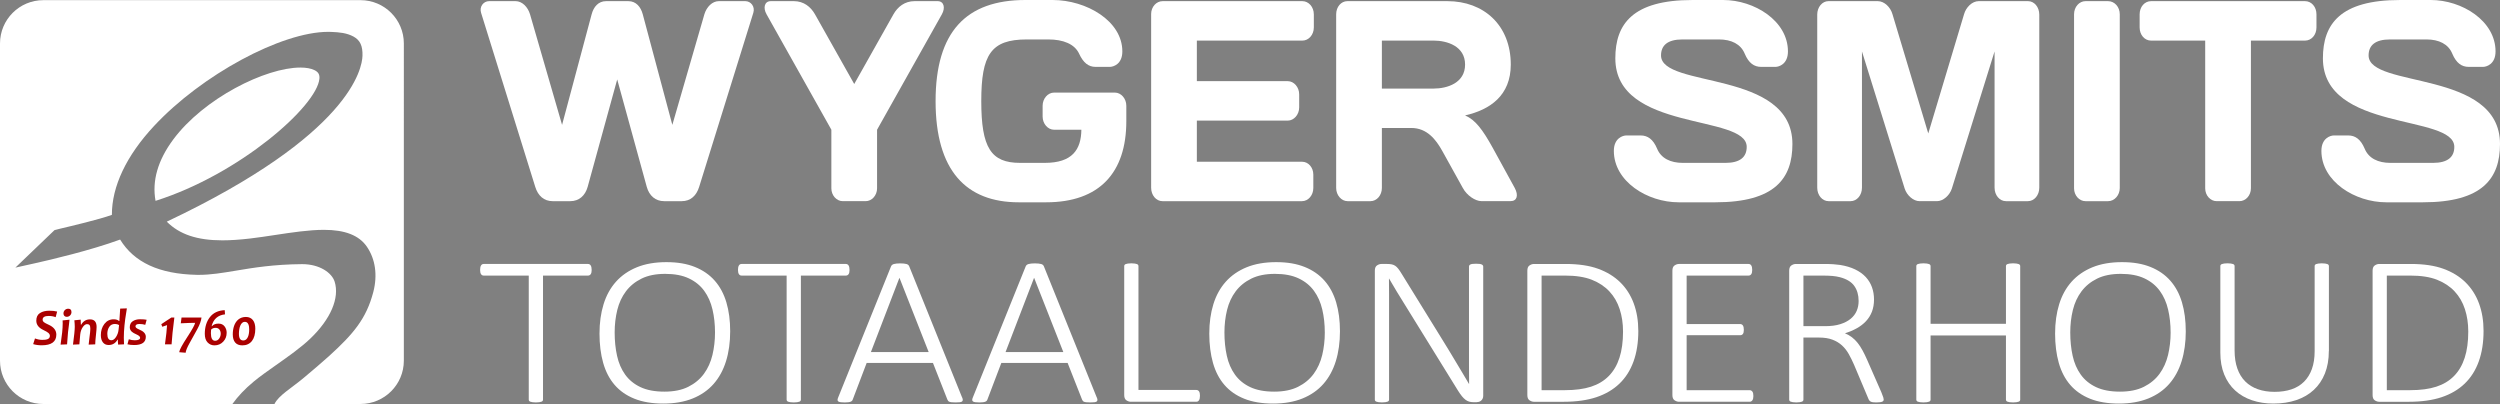
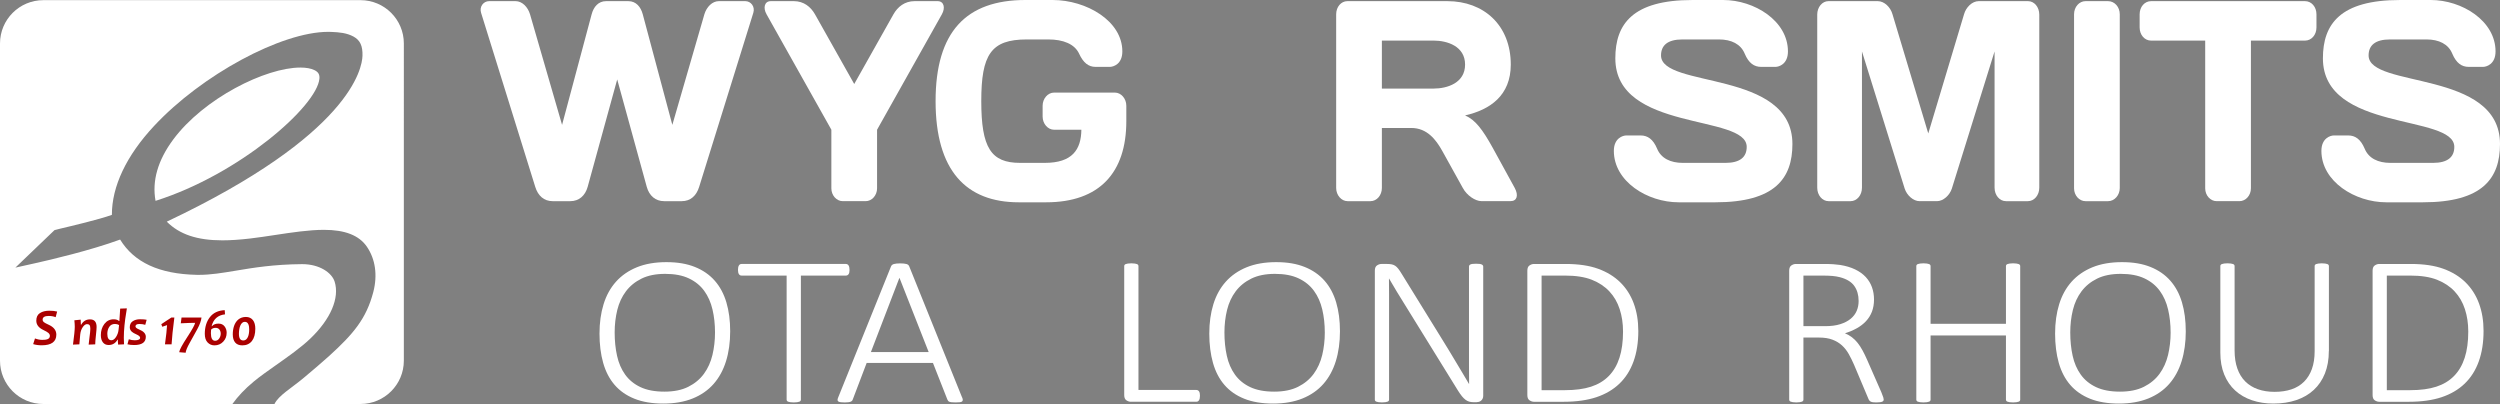
<svg xmlns="http://www.w3.org/2000/svg" id="uuid-79ee661d-9c54-42ac-a341-3631b2605ff8" data-name="Layer 2" viewBox="0 0 1800 290.88">
  <rect x="0" y="0" width="1800" height="290.88" fill="#808080" stroke="none" />
  <defs>
    <style>
      .uuid-30f6878e-96d8-4668-9324-deed3824d742 {
        fill: #a00;
      }

      .uuid-30f6878e-96d8-4668-9324-deed3824d742, .uuid-d7b1ba72-968c-4d7f-928e-546a9f94ee01 {
        stroke-width: 0px;
      }

      .uuid-d7b1ba72-968c-4d7f-928e-546a9f94ee01 {
        fill: #fff;
      }
    </style>
  </defs>
  <g id="uuid-0efec4b3-4d2b-4a58-8ce5-78b8e9514408" data-name="Layer 1">
    <g>
      <g>
-         <path class="uuid-d7b1ba72-968c-4d7f-928e-546a9f94ee01" d="m426.01,194.35c0,.67-.06,1.26-.17,1.77-.11.51-.28.93-.51,1.26-.22.33-.5.59-.84.77-.34.18-.7.27-1.09.27h-32.43v89.33c0,.31-.08.59-.25.84-.17.26-.45.46-.84.62-.39.15-.93.28-1.6.38-.67.1-1.49.16-2.44.16s-1.76-.06-2.44-.16c-.67-.1-1.21-.23-1.6-.38-.39-.15-.67-.36-.84-.62-.17-.25-.25-.54-.25-.84v-89.33h-32.43c-.45,0-.83-.09-1.13-.27-.31-.18-.57-.43-.8-.77-.22-.33-.39-.75-.5-1.26-.11-.51-.17-1.1-.17-1.77,0-.71.06-1.34.17-1.88.11-.54.28-.98.5-1.34.23-.36.49-.63.8-.81.31-.18.68-.27,1.13-.27h75.11c.39,0,.76.09,1.09.27.34.18.62.45.84.81.23.36.39.8.51,1.34.11.53.17,1.16.17,1.88Z" />
        <path class="uuid-d7b1ba72-968c-4d7f-928e-546a9f94ee01" d="m525.73,238.51c0,7.93-.99,15.09-2.98,21.51-1.99,6.42-4.97,11.89-8.95,16.41-3.98,4.52-8.99,8.01-15.04,10.46-6.05,2.45-13.1,3.68-21.17,3.68s-15-1.16-20.79-3.49c-5.79-2.32-10.56-5.65-14.28-9.97-3.73-4.32-6.47-9.6-8.23-15.83-1.77-6.24-2.65-13.27-2.65-21.09s.98-14.82,2.94-21.16c1.96-6.34,4.94-11.75,8.95-16.22,4-4.47,9.02-7.93,15.04-10.39,6.02-2.45,13.09-3.68,21.21-3.68s14.73,1.15,20.5,3.45c5.77,2.3,10.54,5.6,14.32,9.89,3.78,4.29,6.58,9.51,8.4,15.65,1.82,6.13,2.73,13.06,2.73,20.77Zm-10.92.85c0-5.88-.6-11.39-1.81-16.53-1.2-5.14-3.19-9.61-5.96-13.42-2.77-3.81-6.46-6.8-11.05-8.97-4.59-2.18-10.28-3.26-17.05-3.26s-12.39,1.14-17.01,3.41c-4.62,2.27-8.37,5.33-11.26,9.17-2.89,3.83-4.96,8.31-6.22,13.41-1.26,5.12-1.89,10.51-1.89,16.18,0,6.03.57,11.64,1.72,16.83,1.15,5.19,3.09,9.7,5.84,13.53,2.75,3.83,6.41,6.84,11.01,9.01,4.59,2.17,10.33,3.26,17.22,3.26s12.57-1.16,17.22-3.49c4.65-2.33,8.4-5.45,11.26-9.35,2.86-3.91,4.9-8.44,6.13-13.57,1.23-5.14,1.85-10.55,1.85-16.22Z" />
        <path class="uuid-d7b1ba72-968c-4d7f-928e-546a9f94ee01" d="m611.67,194.35c0,.67-.06,1.26-.17,1.77-.11.51-.28.93-.5,1.26-.23.33-.51.59-.84.77-.34.18-.7.27-1.09.27h-32.43v89.33c0,.31-.08.59-.25.84-.17.26-.45.46-.84.62-.39.15-.93.28-1.6.38-.67.1-1.49.16-2.44.16s-1.76-.06-2.44-.16c-.67-.1-1.2-.23-1.6-.38-.39-.15-.67-.36-.84-.62-.17-.25-.25-.54-.25-.84v-89.33h-32.43c-.45,0-.82-.09-1.13-.27-.31-.18-.57-.43-.8-.77-.22-.33-.39-.75-.5-1.26-.11-.51-.17-1.1-.17-1.77,0-.71.05-1.34.17-1.88.11-.54.28-.98.5-1.34.23-.36.49-.63.8-.81.31-.18.69-.27,1.13-.27h75.11c.39,0,.76.09,1.09.27.34.18.62.45.84.81.22.36.39.8.5,1.34.11.53.17,1.16.17,1.88Z" />
        <path class="uuid-d7b1ba72-968c-4d7f-928e-546a9f94ee01" d="m692.74,286.13c.34.77.49,1.39.46,1.88-.03.49-.23.86-.59,1.11-.37.25-.93.42-1.68.5-.76.08-1.72.12-2.9.12s-2.12-.04-2.82-.12c-.7-.07-1.25-.19-1.64-.34-.39-.15-.69-.36-.88-.61-.2-.26-.38-.56-.55-.92l-10.42-26.45h-47.72l-10,26.3c-.11.36-.28.66-.5.92-.23.26-.53.47-.93.66-.39.18-.94.32-1.64.42-.7.1-1.58.16-2.65.16-1.18,0-2.16-.06-2.94-.16-.78-.1-1.36-.28-1.72-.53-.36-.26-.56-.61-.59-1.07s.13-1.07.46-1.84l38.06-94.39c.17-.41.42-.75.76-1.03.34-.28.77-.5,1.3-.65.53-.15,1.18-.27,1.93-.34.76-.08,1.61-.12,2.56-.12,1.01,0,1.89.04,2.65.12.76.08,1.4.19,1.93.34.53.15.95.37,1.26.65.31.28.54.62.71,1.03l38.06,94.39Zm-45.11-86.03h-.08l-20.5,53.37h41.59l-21-53.37Z" />
-         <path class="uuid-d7b1ba72-968c-4d7f-928e-546a9f94ee01" d="m789.69,286.13c.34.77.49,1.39.46,1.88-.03.49-.22.86-.59,1.11-.36.25-.92.42-1.68.5-.76.08-1.72.12-2.9.12s-2.11-.04-2.81-.12c-.7-.07-1.24-.19-1.64-.34-.39-.15-.68-.36-.88-.61-.2-.26-.38-.56-.55-.92l-10.42-26.45h-47.72l-10,26.3c-.11.36-.28.66-.5.92-.23.26-.53.47-.93.66-.39.18-.94.32-1.64.42-.7.1-1.58.16-2.65.16-1.18,0-2.16-.06-2.94-.16-.78-.1-1.36-.28-1.72-.53-.36-.26-.56-.61-.59-1.07-.03-.46.13-1.07.46-1.84l38.06-94.39c.17-.41.42-.75.76-1.03.34-.28.77-.5,1.3-.65.53-.15,1.18-.27,1.93-.34.76-.08,1.61-.12,2.56-.12,1.01,0,1.89.04,2.65.12.76.08,1.4.19,1.93.34.53.15.95.37,1.26.65.31.28.54.62.71,1.03l38.06,94.39Zm-45.11-86.03h-.08l-20.5,53.37h41.59l-21-53.37Z" />
        <path class="uuid-d7b1ba72-968c-4d7f-928e-546a9f94ee01" d="m863.96,284.98c0,.71-.05,1.33-.16,1.84-.11.51-.28.96-.51,1.34-.23.38-.51.67-.84.84-.34.18-.73.27-1.18.27h-47.13c-1.01,0-2.04-.34-3.11-1.03-1.06-.69-1.59-1.95-1.59-3.8v-92.85c0-.31.08-.59.25-.84.17-.25.45-.46.84-.62.39-.15.92-.28,1.59-.38.67-.11,1.48-.16,2.44-.16,1.01,0,1.83.05,2.48.16.64.1,1.16.23,1.56.38.39.15.67.36.84.62.17.25.25.54.25.84v89.17h41.59c.45,0,.84.09,1.18.27.33.18.61.43.84.77.23.34.39.77.51,1.31.11.53.16,1.16.16,1.88Z" />
        <path class="uuid-d7b1ba72-968c-4d7f-928e-546a9f94ee01" d="m964.77,238.51c0,7.93-.99,15.09-2.98,21.51-1.99,6.42-4.97,11.89-8.95,16.41-3.97,4.52-8.99,8.01-15.03,10.46-6.05,2.45-13.1,3.68-21.17,3.68s-15-1.16-20.79-3.49c-5.79-2.32-10.56-5.65-14.28-9.97-3.73-4.32-6.47-9.6-8.23-15.83-1.76-6.24-2.65-13.27-2.65-21.09s.98-14.82,2.94-21.16c1.96-6.34,4.94-11.75,8.95-16.22,4-4.47,9.02-7.93,15.03-10.39,6.02-2.45,13.09-3.68,21.21-3.68s14.73,1.15,20.5,3.45c5.77,2.3,10.54,5.6,14.32,9.89,3.78,4.29,6.58,9.51,8.4,15.65,1.82,6.13,2.73,13.06,2.73,20.77Zm-10.92.85c0-5.88-.6-11.39-1.81-16.53-1.21-5.14-3.19-9.61-5.97-13.42-2.77-3.81-6.45-6.8-11.04-8.97-4.59-2.18-10.28-3.26-17.05-3.26s-12.39,1.14-17.02,3.41c-4.62,2.27-8.37,5.33-11.26,9.17-2.89,3.83-4.95,8.31-6.21,13.41-1.26,5.12-1.89,10.51-1.89,16.18,0,6.03.57,11.64,1.72,16.83,1.14,5.19,3.09,9.7,5.84,13.53,2.74,3.83,6.41,6.84,11.01,9.01,4.59,2.17,10.33,3.26,17.22,3.26s12.57-1.16,17.23-3.49c4.65-2.33,8.4-5.45,11.26-9.35,2.85-3.91,4.9-8.44,6.13-13.57,1.23-5.14,1.85-10.55,1.85-16.22Z" />
        <path class="uuid-d7b1ba72-968c-4d7f-928e-546a9f94ee01" d="m1067.94,284.75c0,.92-.16,1.69-.46,2.3-.31.61-.7,1.11-1.18,1.49-.48.39-1.01.66-1.6.81-.59.15-1.13.23-1.63.23h-2.1c-1.12,0-2.14-.13-3.07-.38-.92-.26-1.82-.7-2.69-1.34-.87-.64-1.73-1.5-2.61-2.57-.87-1.07-1.84-2.45-2.9-4.14l-38.31-61.96c-1.91-3.02-3.82-6.12-5.75-9.32-1.93-3.19-3.77-6.3-5.51-9.32h-.08c.05,3.73.08,7.56.08,11.46v75.72c0,.31-.08.59-.25.84-.17.26-.45.46-.84.62-.39.15-.91.28-1.56.38-.64.1-1.47.16-2.47.16s-1.76-.06-2.44-.16c-.67-.1-1.2-.23-1.59-.38-.39-.15-.67-.36-.84-.62-.17-.25-.25-.54-.25-.84v-92.85c0-1.84.53-3.11,1.59-3.8,1.06-.69,2.1-1.03,3.11-1.03h4.2c1.34,0,2.46.1,3.36.31.89.2,1.71.55,2.44,1.03.73.49,1.44,1.18,2.14,2.07.7.9,1.47,2.03,2.31,3.41l29.32,47.46c1.85,2.96,3.6,5.81,5.25,8.55,1.65,2.73,3.26,5.42,4.83,8.05,1.57,2.64,3.12,5.23,4.66,7.78,1.54,2.56,3.07,5.14,4.58,7.74h.09c-.06-4.29-.09-8.77-.09-13.42v-71.15c0-.31.09-.59.25-.84.17-.26.45-.47.84-.66.39-.18.91-.31,1.55-.38.65-.07,1.47-.11,2.48-.11.89,0,1.68.04,2.35.11.67.08,1.2.21,1.6.38.39.18.69.4.88.66.19.25.29.54.29.84v92.85Z" />
        <path class="uuid-d7b1ba72-968c-4d7f-928e-546a9f94ee01" d="m1179.59,238.21c0,8.33-1.15,15.68-3.45,22.04-2.3,6.37-5.68,11.7-10.16,15.99-4.48,4.29-10.01,7.54-16.59,9.74-6.58,2.19-14.44,3.3-23.57,3.3h-21.43c-1.01,0-2.04-.34-3.1-1.03-1.07-.69-1.6-1.95-1.6-3.8v-89.56c0-1.84.53-3.11,1.6-3.8,1.06-.69,2.1-1.03,3.1-1.03h22.85c9.24,0,17.04,1.15,23.39,3.45,6.36,2.3,11.68,5.56,15.97,9.78,4.28,4.22,7.52,9.28,9.7,15.18,2.18,5.9,3.28,12.49,3.28,19.74Zm-11.01.46c0-5.78-.8-11.13-2.4-16.06-1.6-4.93-4.06-9.19-7.39-12.77-3.34-3.58-7.55-6.37-12.64-8.4-5.1-2.02-11.59-3.03-19.49-3.03h-16.72v82.51h16.8c7.39,0,13.65-.83,18.78-2.49,5.12-1.66,9.39-4.23,12.81-7.71,3.42-3.47,5.98-7.86,7.69-13.15,1.71-5.29,2.57-11.59,2.57-18.9Z" />
-         <path class="uuid-d7b1ba72-968c-4d7f-928e-546a9f94ee01" d="m1262.43,285.13c0,.66-.06,1.26-.17,1.76-.11.51-.3.94-.54,1.3-.25.36-.54.63-.88.81-.34.18-.7.27-1.09.27h-50.92c-1.01,0-2.04-.34-3.1-1.03-1.07-.69-1.6-1.95-1.6-3.8v-89.56c0-1.84.53-3.11,1.6-3.8,1.06-.69,2.1-1.03,3.1-1.03h50.16c.39,0,.76.09,1.09.27.34.18.62.45.84.81.22.36.39.8.5,1.34.11.53.17,1.16.17,1.88,0,.67-.06,1.26-.17,1.77-.11.51-.28.93-.5,1.26-.23.33-.51.59-.84.77-.33.18-.7.27-1.09.27h-44.61v34.89h38.48c.45,0,.84.1,1.18.27.34.18.62.44.84.77.22.34.39.77.51,1.3.11.54.17,1.16.17,1.88,0,.67-.05,1.24-.17,1.72-.11.49-.28.88-.51,1.19-.22.3-.51.53-.84.69s-.73.23-1.18.23h-38.48v39.57h45.37c.39,0,.75.09,1.09.27.34.18.63.43.88.77.25.33.43.77.54,1.3.11.54.17,1.16.17,1.88Z" />
        <path class="uuid-d7b1ba72-968c-4d7f-928e-546a9f94ee01" d="m1356.26,287.59c0,.36-.07.66-.21.92-.14.26-.41.47-.8.66-.39.18-.94.32-1.64.42-.7.1-1.58.16-2.64.16-.96,0-1.75-.04-2.39-.12-.64-.07-1.2-.23-1.64-.46-.45-.23-.82-.54-1.09-.92-.28-.38-.53-.88-.76-1.5l-10.16-24.08c-1.18-2.71-2.44-5.27-3.78-7.67-1.34-2.4-2.97-4.48-4.87-6.25-1.91-1.76-4.2-3.16-6.89-4.18-2.69-1.02-5.9-1.53-9.66-1.53h-11.26v44.7c0,.31-.08.59-.25.84-.17.26-.45.46-.84.62-.39.15-.91.28-1.55.38-.64.1-1.47.16-2.48.16-.95,0-1.76-.06-2.44-.16-.67-.1-1.2-.23-1.59-.38-.39-.15-.67-.36-.84-.62-.17-.25-.25-.54-.25-.84v-92.85c0-1.84.53-3.11,1.59-3.8,1.06-.69,2.1-1.03,3.11-1.03h20.41c2.69,0,4.92.07,6.68.19,1.76.13,3.37.3,4.83.5,4.14.66,7.76,1.74,10.84,3.22,3.08,1.48,5.62,3.31,7.65,5.48,2.01,2.18,3.51,4.63,4.49,7.37.98,2.73,1.47,5.68,1.47,8.85s-.51,6.2-1.51,8.78c-1.01,2.58-2.44,4.86-4.29,6.82-1.84,1.97-4.06,3.67-6.63,5.1-2.58,1.43-5.41,2.63-8.49,3.6,1.85.77,3.51,1.71,5,2.84,1.48,1.12,2.86,2.48,4.12,4.06,1.26,1.58,2.45,3.41,3.57,5.48,1.12,2.07,2.24,4.38,3.36,6.94l10.16,23.15c.73,1.79,1.19,3.02,1.39,3.68.2.67.29,1.15.29,1.46Zm-18.06-70.92c0-4.24-1.03-7.84-3.1-10.78-2.07-2.94-5.55-5.04-10.42-6.32-1.63-.41-3.39-.7-5.29-.88-1.9-.18-4.39-.27-7.48-.27h-13.44v36.42h15.63c4.2,0,7.82-.47,10.84-1.42,3.03-.95,5.53-2.23,7.52-3.87,1.99-1.64,3.44-3.55,4.37-5.75.93-2.19,1.38-4.57,1.38-7.13Z" />
        <path class="uuid-d7b1ba72-968c-4d7f-928e-546a9f94ee01" d="m1454.55,287.74c0,.31-.08.59-.25.84-.17.26-.45.46-.84.62-.39.15-.92.28-1.6.38-.67.1-1.48.16-2.44.16-1.01,0-1.84-.06-2.48-.16-.64-.1-1.16-.23-1.56-.38-.39-.15-.67-.36-.84-.62-.17-.25-.25-.54-.25-.84v-46.23h-54.27v46.23c0,.31-.08.59-.25.84-.16.26-.45.46-.84.62-.39.15-.91.28-1.56.38-.64.1-1.47.16-2.48.16-.95,0-1.76-.06-2.44-.16-.67-.1-1.2-.23-1.6-.38-.39-.15-.67-.36-.84-.62-.17-.25-.25-.54-.25-.84v-96.15c0-.31.08-.59.25-.84s.45-.46.84-.62c.39-.15.93-.28,1.6-.38.68-.11,1.48-.16,2.44-.16,1.01,0,1.84.05,2.48.16.64.1,1.16.23,1.56.38.39.15.68.36.84.62.17.25.25.54.25.84v41.56h54.27v-41.56c0-.31.08-.59.25-.84s.45-.46.84-.62c.39-.15.91-.28,1.56-.38.64-.11,1.47-.16,2.48-.16.95,0,1.76.05,2.44.16.68.1,1.2.23,1.6.38.39.15.67.36.84.62.17.25.25.54.25.84v96.15Z" />
        <path class="uuid-d7b1ba72-968c-4d7f-928e-546a9f94ee01" d="m1573.76,238.51c0,7.93-.99,15.09-2.98,21.51-1.99,6.42-4.97,11.89-8.95,16.41-3.97,4.52-8.99,8.01-15.03,10.46-6.05,2.45-13.1,3.68-21.17,3.68s-15-1.16-20.79-3.49c-5.79-2.32-10.56-5.65-14.28-9.97-3.73-4.32-6.47-9.6-8.24-15.83-1.76-6.24-2.65-13.27-2.65-21.09s.98-14.82,2.94-21.16c1.96-6.34,4.94-11.75,8.95-16.22,4-4.47,9.02-7.93,15.03-10.39,6.02-2.45,13.09-3.68,21.21-3.68s14.73,1.15,20.5,3.45c5.77,2.3,10.54,5.6,14.32,9.89,3.78,4.29,6.58,9.51,8.4,15.65,1.82,6.13,2.73,13.06,2.73,20.77Zm-10.92.85c0-5.88-.6-11.39-1.81-16.53-1.2-5.14-3.19-9.61-5.97-13.42-2.77-3.81-6.45-6.8-11.04-8.97-4.59-2.18-10.28-3.26-17.05-3.26s-12.39,1.14-17.02,3.41c-4.62,2.27-8.37,5.33-11.26,9.17-2.89,3.83-4.95,8.31-6.21,13.41-1.26,5.12-1.89,10.51-1.89,16.18,0,6.03.57,11.64,1.72,16.83,1.14,5.19,3.09,9.7,5.84,13.53,2.74,3.83,6.41,6.84,11.01,9.01,4.59,2.17,10.33,3.26,17.22,3.26s12.57-1.16,17.23-3.49c4.65-2.33,8.4-5.45,11.26-9.35,2.85-3.91,4.9-8.44,6.13-13.57,1.23-5.14,1.85-10.55,1.85-16.22Z" />
        <path class="uuid-d7b1ba72-968c-4d7f-928e-546a9f94ee01" d="m1676.76,252.77c0,6.03-.94,11.4-2.81,16.1-1.88,4.7-4.55,8.66-8.03,11.88-3.47,3.22-7.67,5.67-12.6,7.33-4.93,1.66-10.45,2.49-16.55,2.49-5.55,0-10.65-.79-15.33-2.38-4.68-1.58-8.72-3.92-12.1-7.01-3.39-3.09-6.02-6.93-7.89-11.5-1.88-4.58-2.81-9.85-2.81-15.84v-62.26c0-.31.08-.59.25-.84s.46-.46.88-.62c.42-.15.94-.28,1.56-.38.61-.11,1.43-.16,2.44-.16.95,0,1.76.05,2.44.16.67.1,1.2.23,1.6.38.39.15.67.36.84.62.17.25.25.54.25.84v60.72c0,4.96.66,9.3,1.98,13.03,1.31,3.73,3.22,6.84,5.71,9.32,2.49,2.48,5.52,4.35,9.07,5.6,3.56,1.25,7.57,1.88,12.05,1.88s8.58-.6,12.14-1.8c3.56-1.2,6.57-3.03,9.04-5.48,2.46-2.46,4.35-5.51,5.67-9.16,1.32-3.66,1.98-7.94,1.98-12.84v-61.26c0-.31.08-.59.25-.84.17-.25.44-.46.84-.62.39-.15.92-.28,1.6-.38.67-.11,1.48-.16,2.44-.16s1.76.05,2.44.16c.68.1,1.2.23,1.6.38.39.15.67.36.84.62s.25.54.25.84v61.18Z" />
        <path class="uuid-d7b1ba72-968c-4d7f-928e-546a9f94ee01" d="m1788.16,238.21c0,8.33-1.15,15.68-3.45,22.04-2.29,6.37-5.68,11.7-10.16,15.99-4.48,4.29-10.01,7.54-16.59,9.74-6.58,2.19-14.44,3.3-23.57,3.3h-21.42c-1.01,0-2.04-.34-3.11-1.03-1.07-.69-1.59-1.95-1.59-3.8v-89.56c0-1.84.53-3.11,1.59-3.8,1.06-.69,2.1-1.03,3.11-1.03h22.85c9.24,0,17.04,1.15,23.39,3.45,6.36,2.3,11.68,5.56,15.97,9.78,4.28,4.22,7.52,9.28,9.7,15.18,2.18,5.9,3.28,12.49,3.28,19.74Zm-11.01.46c0-5.78-.8-11.13-2.4-16.06-1.6-4.93-4.06-9.19-7.39-12.77-3.33-3.58-7.55-6.37-12.64-8.4-5.1-2.02-11.59-3.03-19.49-3.03h-16.72v82.51h16.8c7.4,0,13.65-.83,18.78-2.49,5.12-1.66,9.4-4.23,12.81-7.71,3.41-3.47,5.98-7.86,7.69-13.15,1.71-5.29,2.57-11.59,2.57-18.9Z" />
      </g>
      <g>
        <path class="uuid-d7b1ba72-968c-4d7f-928e-546a9f94ee01" d="m452.42.83c5.54,0,8.94,4.12,10.37,9.46l21.29,79.62,23.07-79.62c1.61-5.34,5.72-9.46,10.38-9.46h19.13c3.93,0,7.15,3.91,5.72,8.43l-38.99,125.29c-1.96,6.39-6.26,10.29-12.51,10.29h-12.7c-6.25,0-10.73-3.91-12.51-10.29l-21.28-77.36-21.28,77.36c-1.79,6.39-6.26,10.29-12.52,10.29h-12.69c-6.26,0-10.55-3.91-12.52-10.29l-38.99-125.29c-1.43-4.52,1.79-8.43,5.72-8.43h19.14c4.65,0,8.77,4.12,10.37,9.46l23.07,79.62,21.29-79.62c1.42-5.34,4.83-9.46,10.37-9.46h16.09Z" />
        <path class="uuid-d7b1ba72-968c-4d7f-928e-546a9f94ee01" d="m598.59,93.41l-46.68-83.12c-2.68-4.73-1.43-9.46,3.04-9.46h16.63c7.15,0,12.16,4.12,15.2,9.46l28.26,50.2,28.25-50.2c3.04-5.34,8.05-9.46,15.2-9.46h16.63c4.46,0,5.72,4.73,3.04,9.46l-46.67,83.12v42.17c0,5.14-3.76,9.26-8.23,9.26h-16.45c-4.47,0-8.23-4.12-8.23-9.26v-42.17Z" />
        <path class="uuid-d7b1ba72-968c-4d7f-928e-546a9f94ee01" d="m758.92,93.41c-4.47,0-8.23-4.33-8.23-9.46v-7.82c0-5.14,3.75-9.46,8.23-9.46h43.81c4.47,0,8.22,4.32,8.22,9.46v11.12c0,37.03-19.3,58.41-57.75,58.41h-19.67c-37.91,0-59.91-22.83-59.91-72.82S695.61,0,738.35,0h19.5c24.32,0,50.24,15.02,50.24,37.03,0,9.27-6.61,11.12-8.94,11.12h-10.37c-5,0-8.77-2.88-11.8-9.46-3.22-6.99-11.45-10.29-22.18-10.29h-15.56c-25.75,0-32.72,10.9-32.72,44.43s6.97,44.44,27.9,44.44h17.88c19.68,0,26.11-9.47,26.29-23.86h-19.67Z" />
-         <path class="uuid-d7b1ba72-968c-4d7f-928e-546a9f94ee01" d="m945.96,10.29v9.47c0,5.35-3.76,9.47-8.23,9.47h-76v29.2h65.45c4.47,0,8.23,4.33,8.23,9.47v9.47c0,5.14-3.77,9.47-8.23,9.47h-65.45v29.62h75.81c4.48,0,8.05,4.11,8.05,9.25v9.67c0,5.15-3.57,9.47-8.23,9.47h-100.32c-4.65,0-8.22-4.32-8.22-9.68V10.09c0-5.14,3.75-9.26,8.22-9.26h100.68c4.46,0,8.23,4.12,8.23,9.46Z" />
        <path class="uuid-d7b1ba72-968c-4d7f-928e-546a9f94ee01" d="m994.95,92.17v43.2c0,5.15-3.58,9.47-8.23,9.47h-16.45c-4.47,0-8.23-4.32-8.23-9.47V10.29c0-5.34,3.58-9.46,8.05-9.46h72.06c26.12,0,45.61,17.28,45.61,45.67,0,22.22-14.85,32.5-32.9,36.61,7.33,3.09,12.7,10.29,19.86,23.24l15.9,29c2.86,5.35,1.62,9.47-3.04,9.47h-20.91c-4.49,0-10.56-4.12-13.43-9.47l-14.84-26.74c-4.47-8.02-10.91-16.46-22.18-16.46h-21.28Zm0-62.94v34.55h37.19c10.01,0,22.72-4.11,22.72-17.28s-12.71-17.28-22.72-17.28h-37.19Z" />
        <path class="uuid-d7b1ba72-968c-4d7f-928e-546a9f94ee01" d="m1218.47,0h22.18c22.54,0,46.67,15.02,46.67,37.03,0,9.27-6.61,11.12-8.94,11.12h-10.37c-5,0-8.94-2.67-11.8-9.46-2.86-6.99-9.66-10.29-18.6-10.29h-26.3c-10.71,0-15.37,4.32-15.37,11.52,0,23.87,94.6,10.08,94.6,63.78,0,24.68-12.52,41.96-55.44,41.96h-26.47c-22.52,0-46.66-15.02-46.66-37.02,0-9.26,6.61-11.11,8.94-11.11h10.37c5.01,0,8.94,2.68,11.81,9.46,2.85,7,9.65,10.29,18.59,10.29h30.59c10.72,0,15.36-4.32,15.36-11.52,0-23.87-94.59-10.5-94.59-63.78,0-24.69,12.52-41.97,55.43-41.97Z" />
        <path class="uuid-d7b1ba72-968c-4d7f-928e-546a9f94ee01" d="m1382.09,144.84c-4.46,0-9.12-4.12-10.72-9.06l-30.76-98.75v98.13c0,5.36-3.58,9.68-8.23,9.68h-15.74c-4.65,0-8.23-4.32-8.23-9.68V10.5c0-5.35,3.58-9.67,8.05-9.67h35.58c4.65,0,9.12,4.32,10.56,9.46l25.75,85.79,25.75-85.79c1.43-5.14,5.9-9.46,10.55-9.46h35.59c4.47,0,8.04,4.32,8.04,9.67v124.66c0,5.36-3.58,9.68-8.23,9.68h-15.74c-4.64,0-8.22-4.32-8.22-9.68V37.03l-30.76,98.75c-1.61,4.93-6.26,9.06-10.72,9.06h-12.52Z" />
        <path class="uuid-d7b1ba72-968c-4d7f-928e-546a9f94ee01" d="m1493.32,10.29c0-5.34,3.76-9.46,8.22-9.46h16.29c4.63,0,8.4,4.12,8.4,9.46v125.08c0,5.15-3.77,9.47-8.4,9.47h-16.29c-4.46,0-8.22-4.12-8.22-9.26V10.29Z" />
        <path class="uuid-d7b1ba72-968c-4d7f-928e-546a9f94ee01" d="m1659.63.83c4.65,0,8.22,4.12,8.22,9.46v9.47c0,5.35-3.58,9.47-8.22,9.47h-38.97v106.35c0,5.14-3.77,9.26-8.24,9.26h-16.45c-4.48,0-8.23-4.12-8.23-9.26V29.23h-38.98c-4.65,0-8.22-4.12-8.22-9.47v-9.47c0-5.34,3.58-9.46,8.22-9.46h110.88Z" />
        <path class="uuid-d7b1ba72-968c-4d7f-928e-546a9f94ee01" d="m1727.94,0h22.17c22.53,0,46.68,15.02,46.68,37.03,0,9.27-6.63,11.12-8.95,11.12h-10.37c-5.01,0-8.93-2.67-11.81-9.46-2.85-6.99-9.66-10.29-18.59-10.29h-26.29c-10.73,0-15.39,4.32-15.39,11.52,0,23.87,94.61,10.08,94.61,63.78,0,24.68-12.52,41.96-55.44,41.96h-26.47c-22.53,0-46.68-15.02-46.68-37.02,0-9.26,6.62-11.11,8.94-11.11h10.38c5.01,0,8.93,2.68,11.8,9.46,2.86,7,9.66,10.29,18.6,10.29h30.58c10.74,0,15.39-4.32,15.39-11.52,0-23.87-94.61-10.5-94.61-63.78,0-24.69,12.52-41.97,55.44-41.97Z" />
      </g>
      <path class="uuid-d7b1ba72-968c-4d7f-928e-546a9f94ee01" d="m111.99,144.6c-2.64-14.34,1.63-29.17,12.69-44.09,22-29.69,66.51-51.87,91.61-51.87,4.15,0,7.52.61,10.01,1.8,2.88,1.39,3.94,3.18,3.68,6.19-1.71,19.73-57.47,68.87-117.99,87.98ZM259.57.11H31.2C13.97.11,0,14.08,0,31.31v228.37c0,17.23,13.97,31.2,31.2,31.2h136.14c3.79-5.33,8.81-10.74,15.41-16.2,4.32-3.58,9.95-7.55,15.91-11.75,8.84-6.23,17.98-12.67,24.67-19.05,14.72-14.01,21.3-29.37,17.61-41.1-1.96-6.26-10.64-12.6-23.4-12.6-20.57.17-35.09,2.59-47.89,4.73-9.65,1.61-17.94,2.99-26.45,2.99l-1.76-.02c-26.83-.62-44.81-8.92-54.95-25.39-21.43,7.85-50.14,14.57-61.55,17.11l-13.88,3.09,28.18-27,4.01-1.03c7.73-1.82,28.09-6.62,37.31-9.96-.06-20.5,10.43-42.63,30.37-64.01,34.24-36.73,91.64-67.76,125.34-67.76.8,0,1.6.02,2.38.05,5.57.24,10.98.68,15.9,3.36,4.73,2.58,6.65,6.71,6.44,13.82-.26,8.94-8.31,56.66-140.91,119.43,9.14,9.17,21.88,13.45,39.99,13.45,5.87,0,12.41-.43,20-1.32,5.87-.69,11.94-1.61,17.99-2.53,12.01-1.82,24.43-3.71,35.16-3.71,15.15,0,25.25,3.94,30.86,12.03,6.2,8.96,7.87,20.59,4.69,32.77-5,19.12-14.26,30.1-31.87,46.1-5.25,4.76-11.86,10.32-18.25,15.69-8.76,7.36-18.09,12.64-21.02,18.79h61.94c17.23,0,31.2-13.97,31.2-31.2V31.31c0-17.23-13.97-31.2-31.2-31.2Z" />
      <g>
        <path class="uuid-30f6878e-96d8-4668-9324-deed3824d742" d="m41.15,224.31l-1.08,4.07c-1.49-.6-3.14-.9-4.96-.9-2.94,0-4.42.89-4.42,2.68,0,.69.32,1.3.95,1.82.56.46,1.65,1.05,3.28,1.78,3.76,1.67,5.64,4.06,5.64,7.16,0,5.13-3.52,7.69-10.57,7.69-2.21,0-4.24-.28-6.1-.84l1.3-4.09c1.8.69,3.53,1.03,5.2,1.03,1.59,0,2.76-.12,3.51-.37,1.34-.43,2.02-1.26,2.02-2.49,0-.81-.37-1.52-1.1-2.16-.66-.58-1.87-1.28-3.63-2.11-3.37-1.6-5.05-3.82-5.05-6.67,0-2.54.87-4.37,2.62-5.5,1.75-1.13,3.98-1.69,6.72-1.69,2.27,0,4.16.2,5.66.6Z" />
-         <path class="uuid-30f6878e-96d8-4668-9324-deed3824d742" d="m50.05,230.16c.01.33-.13,1.59-.42,3.77-.29,2.18-.51,3.95-.66,5.31-.27,2.53-.49,5.44-.68,8.7l-4.67.19c.24-1.59.63-4.55,1.15-8.88.24-2.32.37-4.49.37-6.51,0-.82-.03-1.49-.07-2.03l4.98-.53Zm1.41-5.51c0,.96-.33,1.77-.99,2.45-.66.68-1.47,1.01-2.44,1.01-.74,0-1.32-.23-1.72-.69s-.61-1.03-.61-1.71c0-.96.33-1.78.99-2.44.66-.66,1.47-.99,2.44-.99,1.55,0,2.32.79,2.32,2.36Z" />
        <path class="uuid-30f6878e-96d8-4668-9324-deed3824d742" d="m69.55,235.41c0,1.07-.16,3.09-.49,6.04-.33,2.96-.5,5.12-.5,6.48l-4.73.19c0-.59.2-2.33.6-5.23.4-2.9.61-4.95.61-6.15,0-1.27-.18-2.15-.55-2.64-.36-.49-.98-.73-1.83-.73-1.06,0-2.09.73-3.09,2.18-1,1.45-1.6,3.23-1.81,5.31-.27,2.63-.47,4.98-.6,7.07l-4.6.19c.85-6.33,1.28-10.6,1.28-12.82,0-1.28-.1-2.85-.29-4.69l4.54-.46c.08,1.04.13,2.25.13,3.63h.26c1.43-2.55,3.54-3.83,6.34-3.83,3.16,0,4.74,1.82,4.74,5.46Z" />
        <path class="uuid-30f6878e-96d8-4668-9324-deed3824d742" d="m91.35,222.03c0,.32-.21,1.64-.62,3.96-.41,2.32-.78,5.06-1.1,8.23-.32,3.17-.48,6.15-.48,8.95,0,1.65.05,3.23.15,4.74l-4.23.22c-.15-1.01-.22-2.2-.22-3.57l-.24.02c-1.46,2.55-3.59,3.83-6.37,3.83-1.81,0-3.2-.64-4.17-1.93-.97-1.29-1.46-3-1.46-5.16,0-3.16.84-5.86,2.54-8.08s3.93-3.34,6.71-3.34c1.65,0,2.92.4,3.83,1.21h.26c.23-2.57.43-5.53.58-8.91l4.82-.17Zm-5.64,12.04c-.87-.55-1.84-.82-2.91-.82-1.86,0-3.24.71-4.16,2.12-.92,1.41-1.37,3.08-1.37,5.01,0,3.07.99,4.6,2.97,4.6,1.18,0,2.28-.79,3.3-2.35,1.01-1.57,1.62-3.28,1.81-5.12l.37-3.42Z" />
        <path class="uuid-30f6878e-96d8-4668-9324-deed3824d742" d="m105.58,230.24l-.99,3.63c-1.28-.4-2.68-.6-4.19-.6-1.9,0-2.86.58-2.86,1.74,0,.77.9,1.51,2.69,2.23,3.17,1.28,4.76,3.03,4.76,5.23,0,3.97-2.79,5.95-8.37,5.95-1.88,0-3.5-.18-4.85-.54l.97-3.61c1.39.49,2.81.73,4.25.73,2.6,0,3.9-.6,3.9-1.8,0-.85-.89-1.67-2.67-2.44-1.49-.65-2.59-1.28-3.3-1.91-.99-.89-1.48-1.97-1.48-3.22,0-1.94.7-3.39,2.12-4.34,1.41-.95,3.15-1.43,5.23-1.43s3.65.12,4.8.37Z" />
        <path class="uuid-30f6878e-96d8-4668-9324-deed3824d742" d="m125.54,228.61c-.53,3.95-.97,7.65-1.32,11.1-.28,2.59-.51,5.33-.68,8.22h-4.76c.39-2.74.73-5.47,1.02-8.22.31-2.97.47-4.84.48-5.62l-3.44,1.17-.71-1.86,7.22-4.78h2.2Z" />
        <path class="uuid-30f6878e-96d8-4668-9324-deed3824d742" d="m145.08,228.61c-.24,2.34-1.27,5.17-3.09,8.5-1.81,3.34-3.61,6.58-5.4,9.75-1.79,3.17-2.77,5.54-2.94,7.11l-4.63-.38c.17-1.6,2.09-5.19,5.75-10.79,3.66-5.59,5.56-9.05,5.7-10.37-2.39,0-5.83.12-10.31.35l.55-4.18h14.38Z" />
        <path class="uuid-30f6878e-96d8-4668-9324-deed3824d742" d="m163.19,239.65c0,2.49-.83,4.62-2.5,6.37-1.67,1.76-3.76,2.64-6.29,2.64-1.94,0-3.58-.7-4.93-2.1-1.34-1.4-2.02-3.47-2.02-6.2,0-4.84,1.22-8.83,3.65-11.98s6-4.84,10.7-5.07l.2,3.02c-5.13.57-8.34,3.41-9.63,8.5h.26c1.09-1.22,2.63-1.83,4.62-1.83s3.39.65,4.41,1.96c1.03,1.31,1.54,2.87,1.54,4.69Zm-4.27.57c0-1.17-.32-2.16-.95-2.97-.64-.81-1.56-1.21-2.77-1.21-1.34,0-2.42.43-3.22,1.3-.08.81-.13,1.65-.13,2.49,0,3.69,1.01,5.53,3.04,5.53,1.21,0,2.18-.54,2.92-1.62.74-1.08,1.11-2.25,1.11-3.52Z" />
        <path class="uuid-30f6878e-96d8-4668-9324-deed3824d742" d="m183.82,236.7c0,1.88-.21,3.56-.62,5.05-.41,1.48-1.02,2.74-1.81,3.76-.8,1.02-1.77,1.8-2.93,2.34-1.16.54-2.48.81-3.97.81-2.28,0-4-.68-5.16-2.05-1.15-1.37-1.73-3.34-1.73-5.92,0-1.05.08-2.08.23-3.11.15-1.03.39-2.01.71-2.93.32-.93.74-1.79,1.25-2.57.51-.79,1.11-1.47,1.81-2.04.7-.58,1.5-1.02,2.41-1.35.9-.32,1.92-.49,3.04-.49s2.11.2,2.96.61c.85.4,1.56.97,2.13,1.71.57.74.99,1.63,1.27,2.68.28,1.05.42,2.21.42,3.5Zm-4.4.51c0-.59-.04-1.2-.11-1.84-.07-.64-.22-1.24-.44-1.78-.22-.54-.54-.99-.95-1.34-.41-.36-.96-.53-1.65-.53-.77,0-1.42.26-1.96.77-.54.51-.97,1.18-1.31,1.99-.34.81-.58,1.73-.74,2.75-.16,1.02-.24,2.04-.24,3.06,0,1.65.26,2.87.77,3.66.51.79,1.32,1.18,2.42,1.18.77,0,1.42-.23,1.96-.69.54-.46.97-1.06,1.31-1.81.34-.74.58-1.59.72-2.53.15-.95.22-1.91.22-2.89Z" />
      </g>
    </g>
  </g>
</svg>